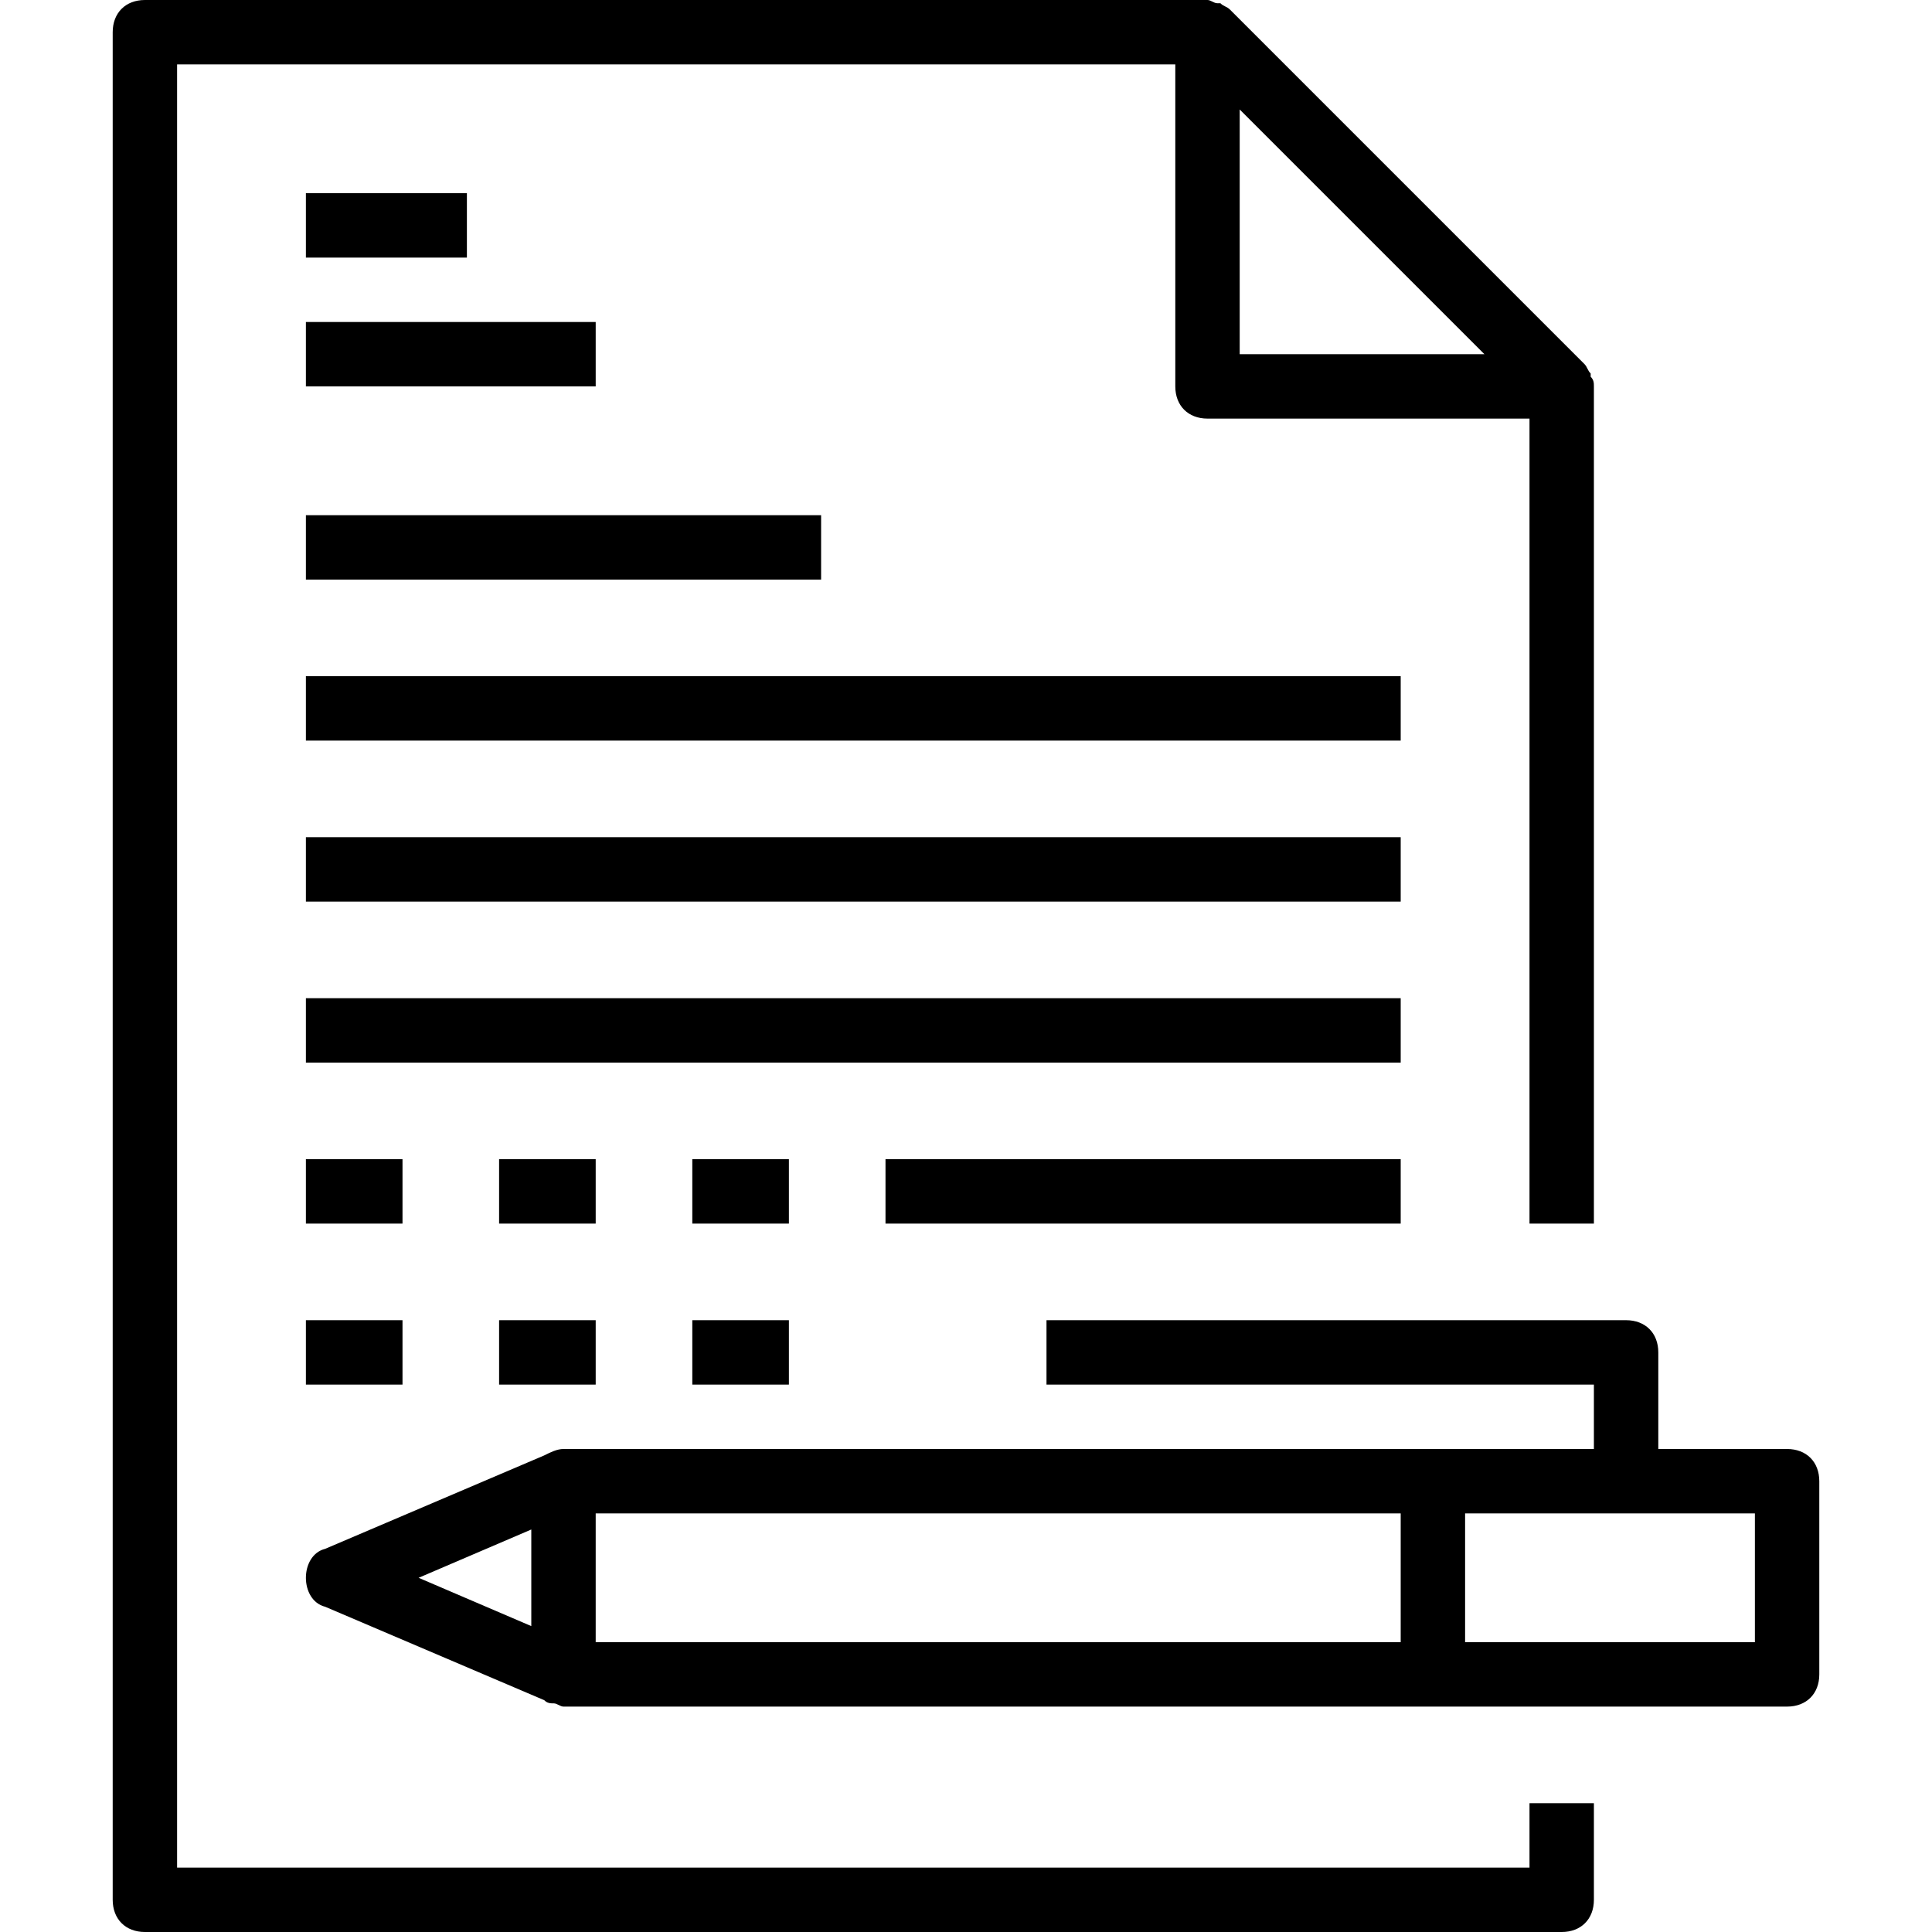
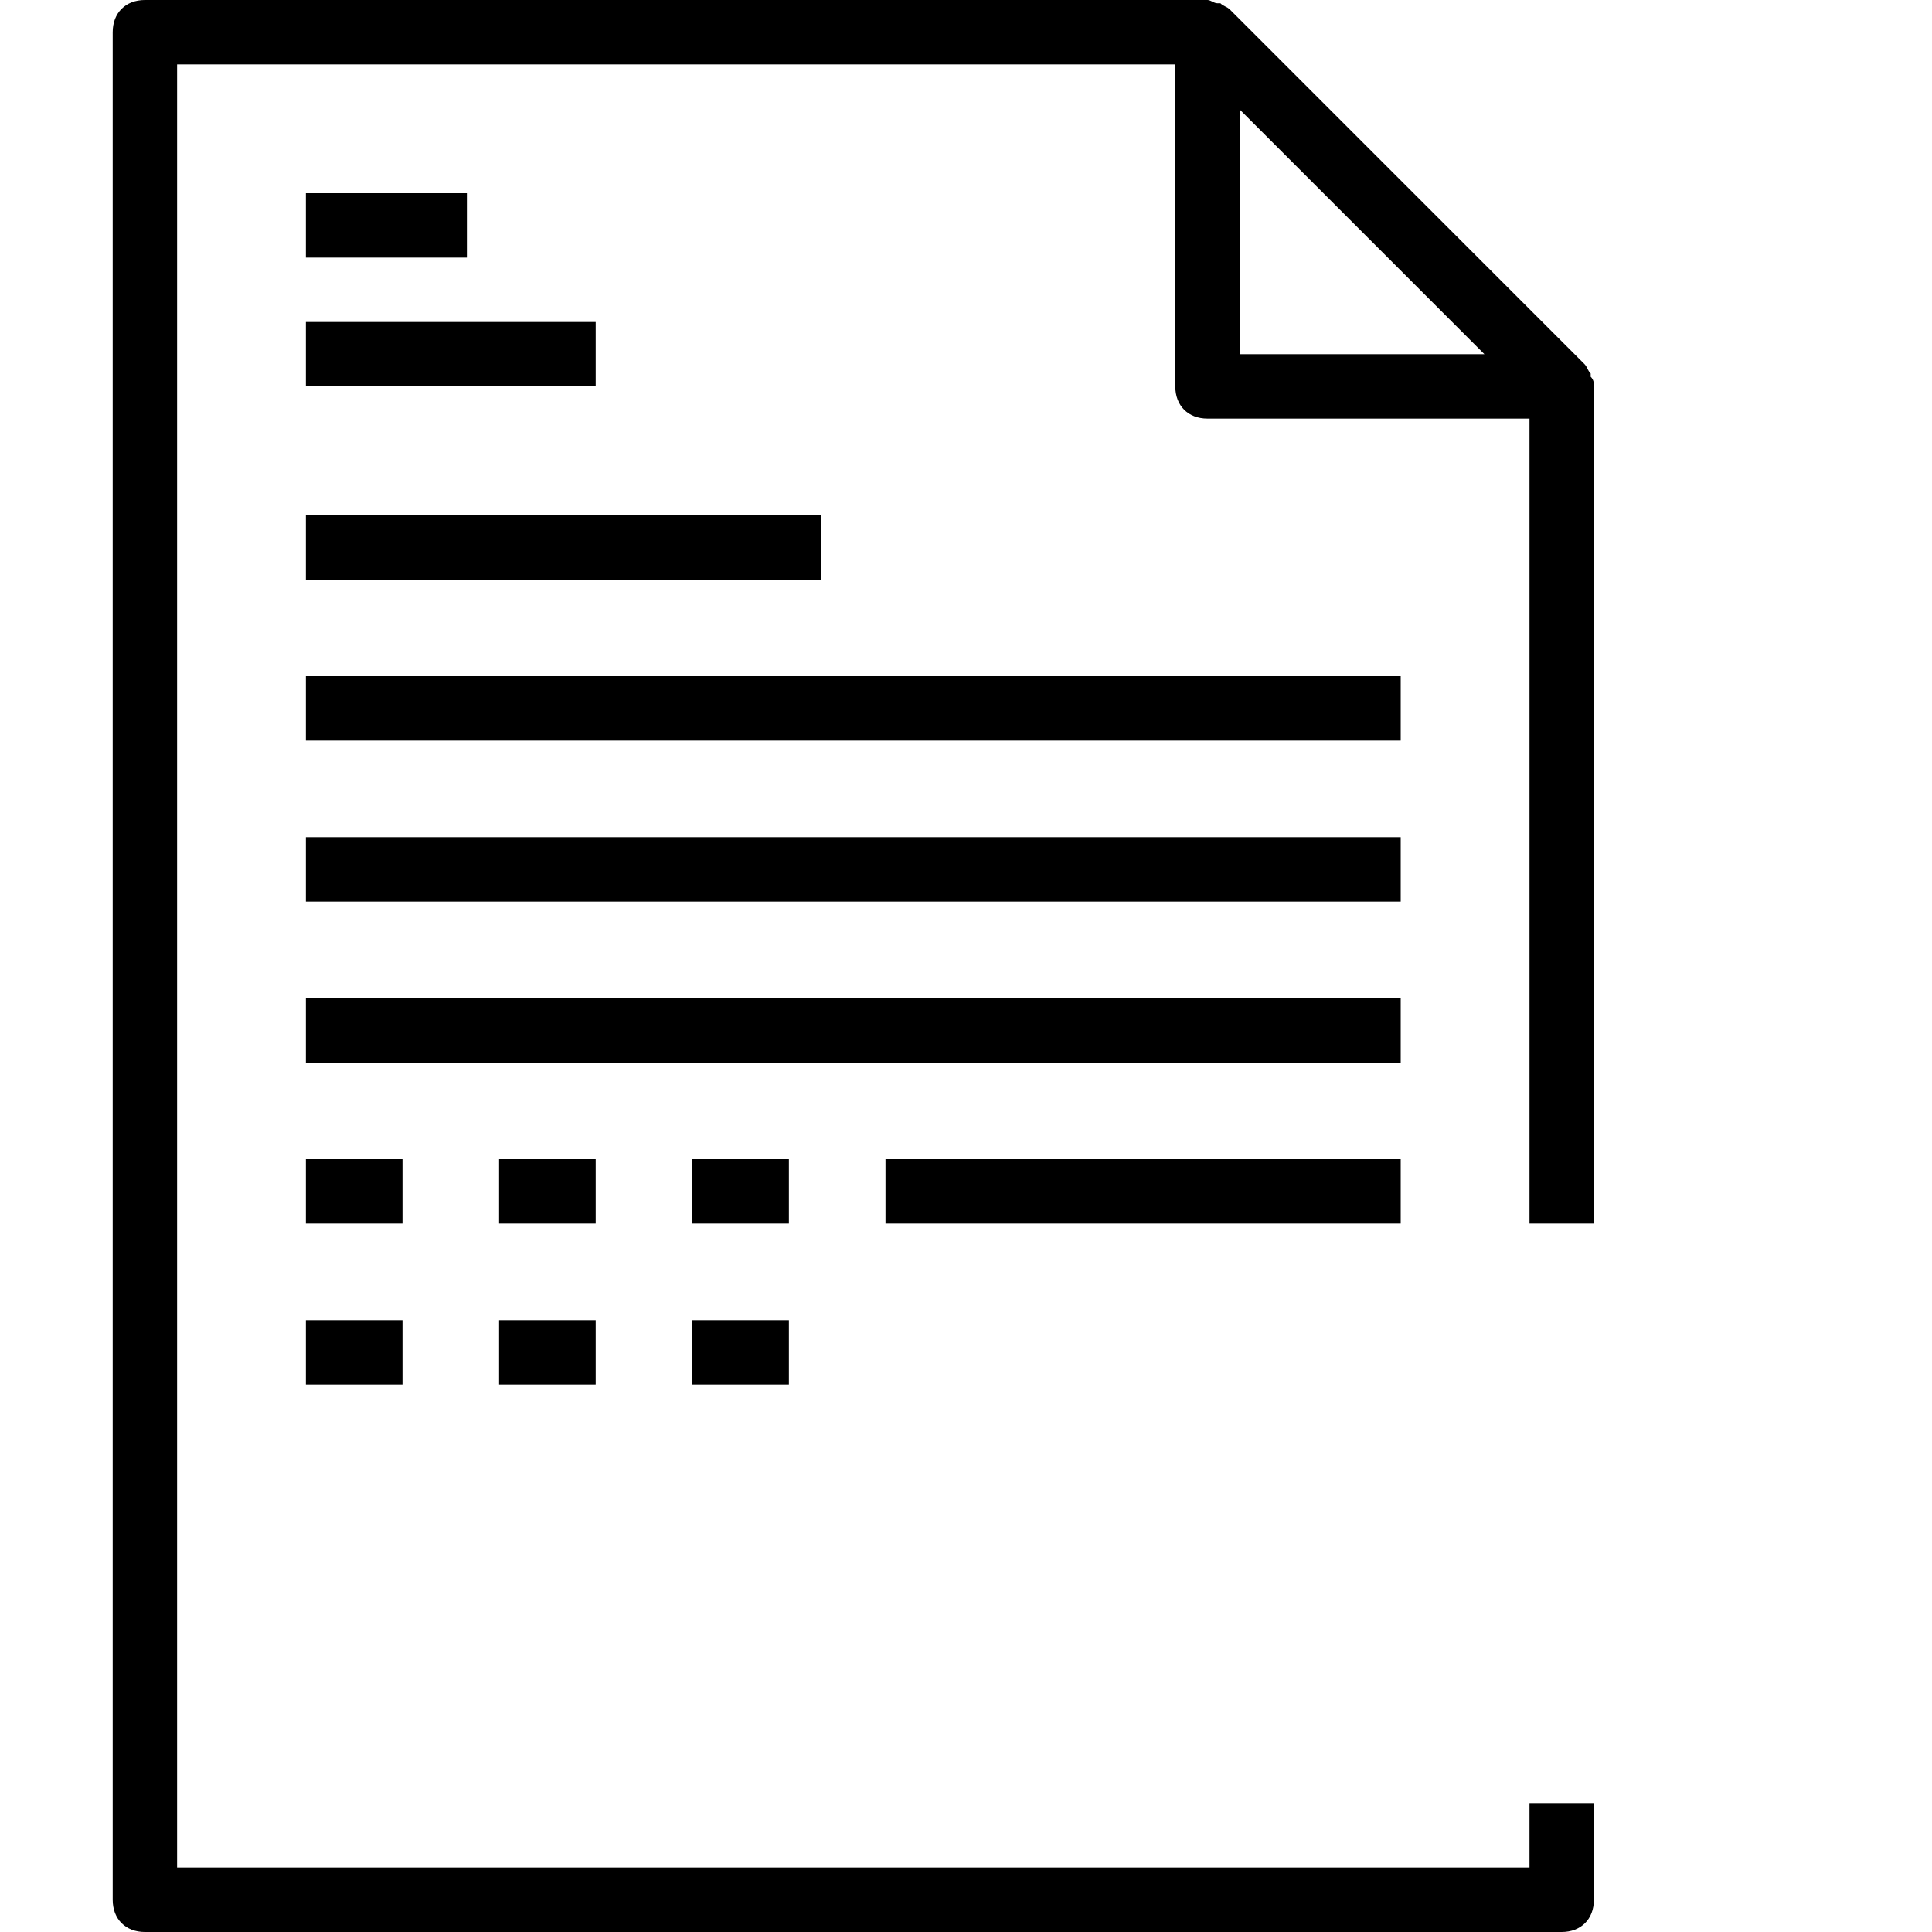
<svg xmlns="http://www.w3.org/2000/svg" fill="#000000" version="1.1" id="Capa_1" viewBox="0 0 60 60" xml:space="preserve">
  <g>
    <g>
      <path d="M47.5,58h-42V2h31v10c0,0.6,0.4,1,1,1h10v25h2V12l0,0c0-0.1,0-0.2-0.1-0.3v-0.1c-0.1-0.1-0.1-0.2-0.2-0.3l-11-11    c-0.1-0.1-0.2-0.1-0.3-0.2h-0.1c-0.1,0-0.2-0.1-0.3-0.1l0,0h-33c-0.6,0-1,0.4-1,1v58c0,0.6,0.4,1,1,1h44c0.6,0,1-0.4,1-1v-3h-2V58    z M46.1,11h-7.6V3.4L46.1,11z" />
-       <path d="M55.5,45h-4v-3c0-0.6-0.4-1-1-1h-18v2h17v2h-5h-27c-0.2,0-0.4,0.1-0.6,0.2l-6.8,2.9c-0.4,0.1-0.6,0.5-0.6,0.9    s0.2,0.8,0.6,0.9l6.8,2.9c0.1,0.1,0.2,0.1,0.3,0.1c0.1,0,0.2,0.1,0.3,0.1h27h11c0.6,0,1-0.4,1-1v-6C56.5,45.4,56.1,45,55.5,45z     M16.5,47.5v3L13,49L16.5,47.5z M18.5,47h25v4h-25V47z M54.5,51h-9v-4h9V51z" />
      <rect x="9.5" y="36" width="3" height="2" />
      <rect x="15.5" y="36" width="3" height="2" />
      <rect x="21.5" y="36" width="3" height="2" />
      <rect x="9.5" y="41" width="3" height="2" />
      <rect x="15.5" y="41" width="3" height="2" />
      <rect x="21.5" y="41" width="3" height="2" />
      <rect x="27.5" y="36" width="16" height="2" />
      <rect x="9.5" y="31" width="34" height="2" />
      <rect x="9.5" y="26" width="34" height="2" />
      <rect x="9.5" y="21" width="34" height="2" />
      <rect x="9.5" y="16" width="16" height="2" />
      <rect x="9.5" y="6" width="5" height="2" />
      <rect x="9.5" y="10" width="9" height="2" />
    </g>
  </g>
</svg>